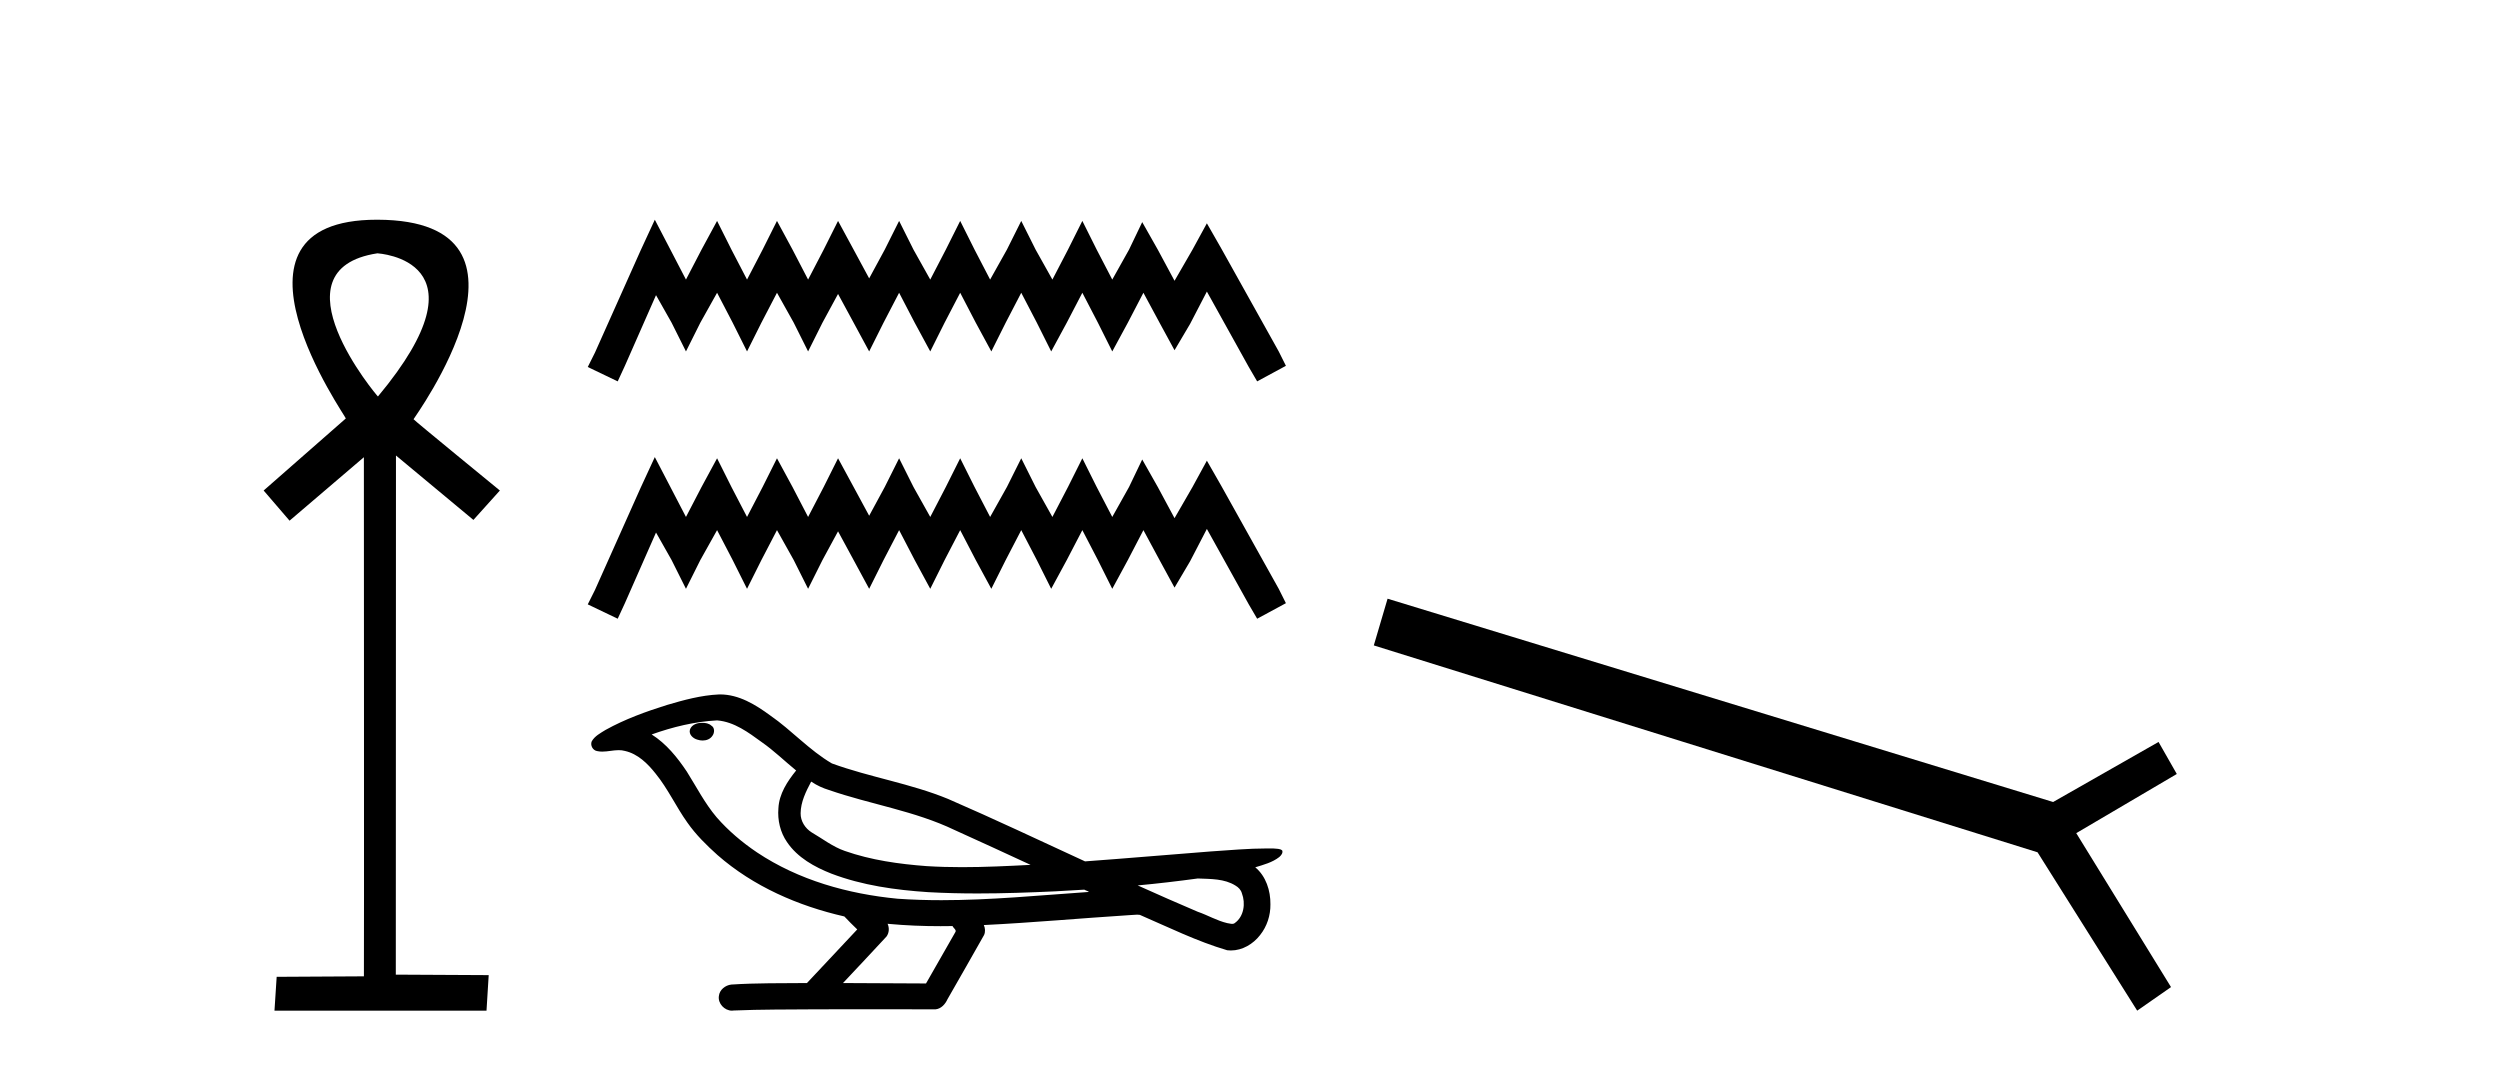
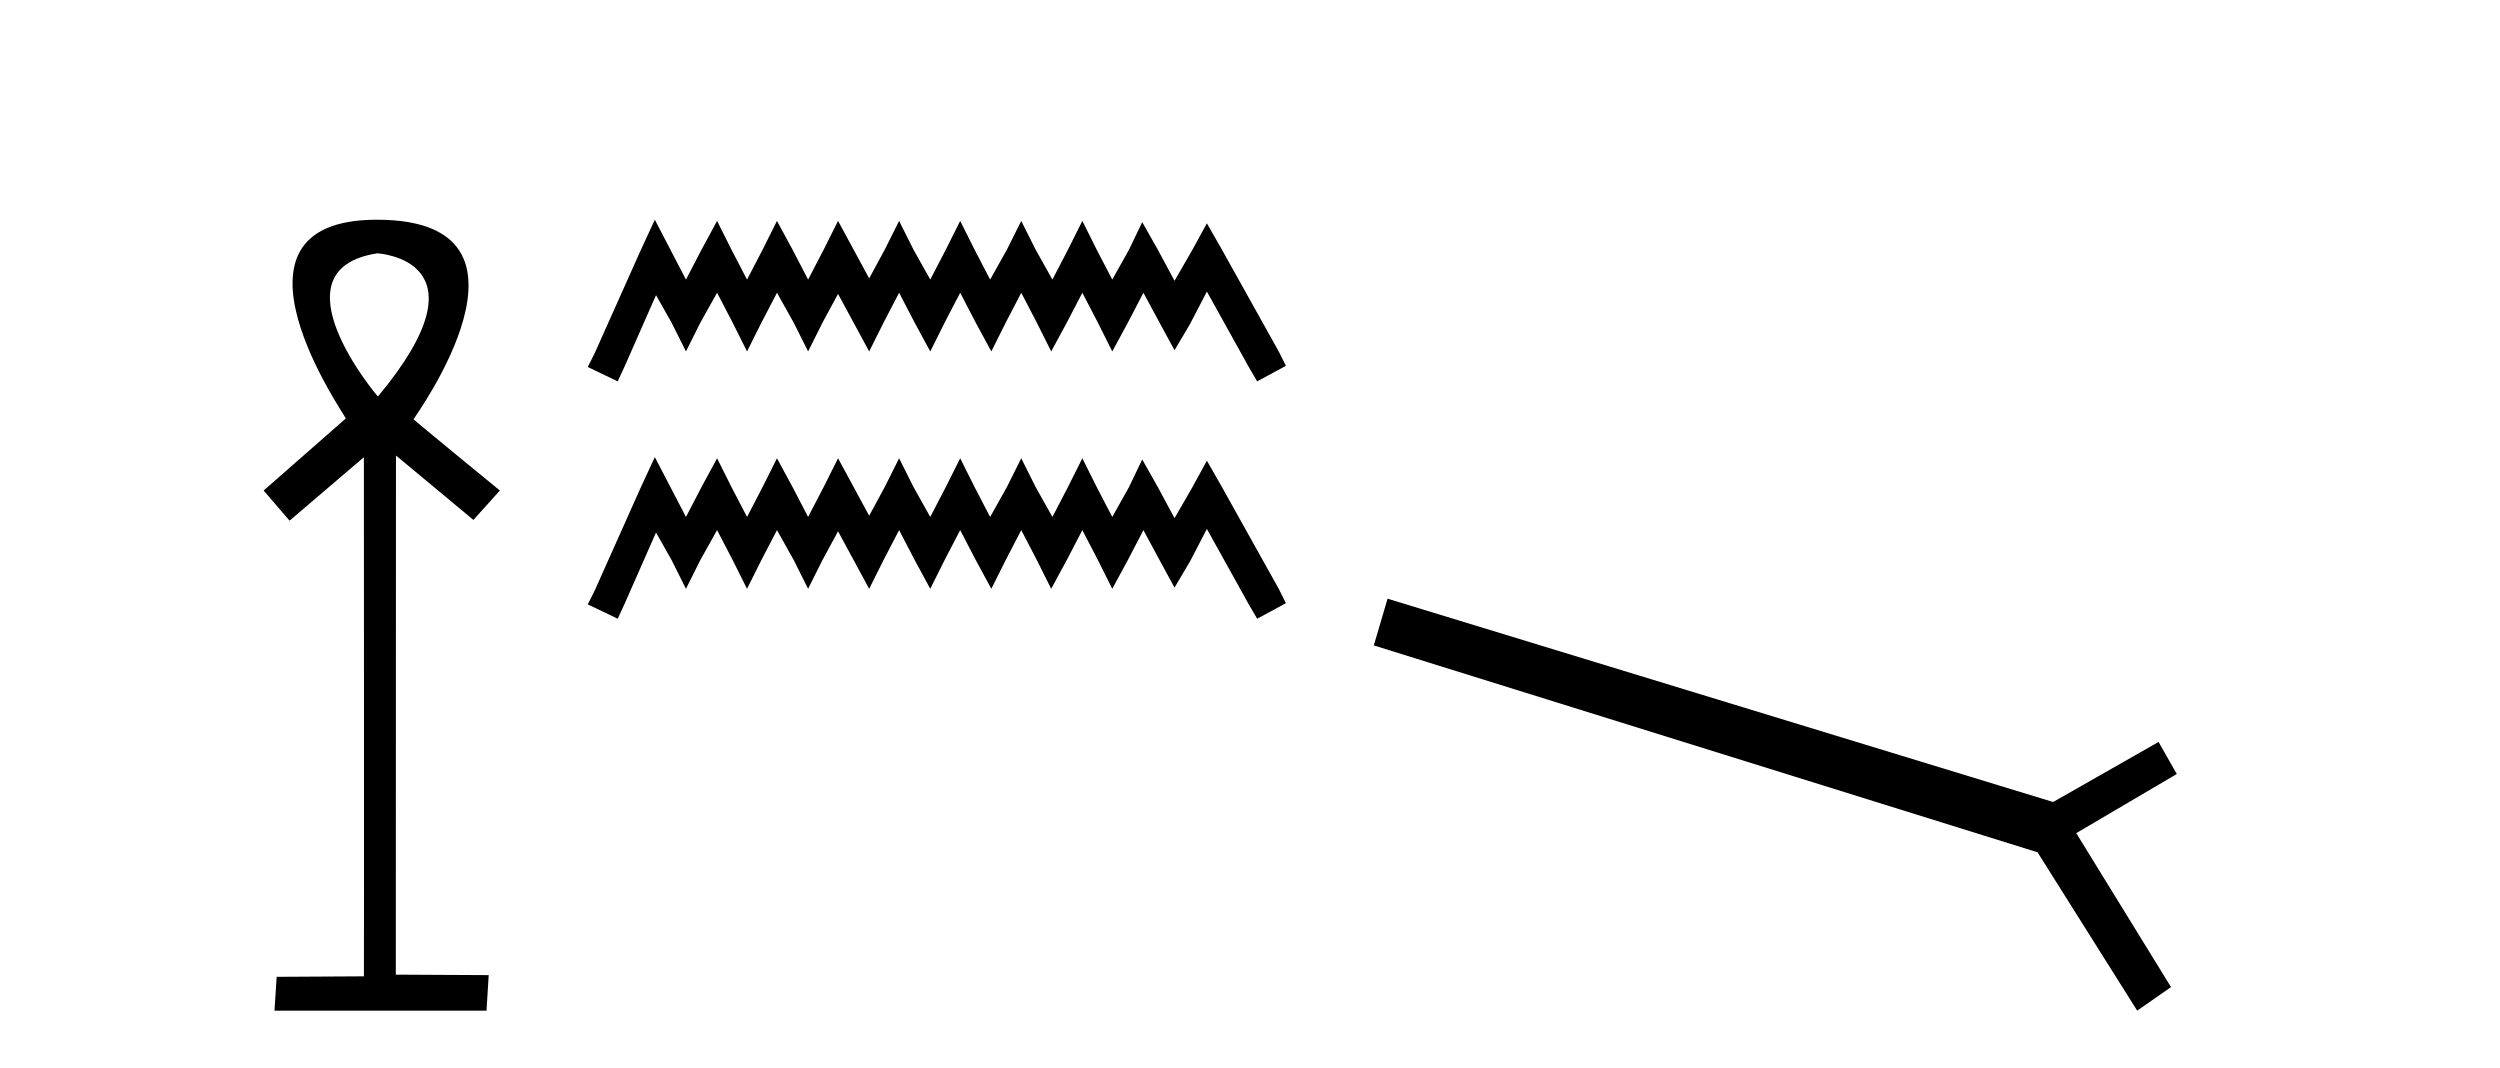
<svg xmlns="http://www.w3.org/2000/svg" width="96.0" height="41.0">
  <path d="M 14.494 9.727 C 14.509 9.734 18.904 9.962 14.513 15.225 C 14.513 15.225 14.513 15.225 14.513 15.225 C 14.494 15.225 10.385 10.352 14.494 9.727 ZM 14.473 8.437 C 7.94 8.437 13.316 16.036 13.279 16.069 L 10.124 18.836 L 11.119 19.994 L 13.973 17.557 C 13.973 17.557 13.984 37.491 13.974 37.491 L 10.624 37.51 L 10.54 38.809 L 18.682 38.809 L 18.766 37.445 L 15.199 37.426 L 15.205 17.491 L 18.179 19.965 L 19.195 18.836 C 19.094 18.751 15.88 16.125 15.88 16.098 C 15.879 16.07 21.449 8.461 14.502 8.437 C 14.492 8.437 14.483 8.437 14.473 8.437 Z" style="fill:#000000;stroke:none" />
  <path d="M 25.145 8.437 L 24.593 9.632 L 22.846 13.541 L 22.57 14.093 L 23.72 14.645 L 23.996 14.047 L 25.191 11.334 L 25.789 12.391 L 26.341 13.495 L 26.893 12.391 L 27.536 11.242 L 28.134 12.391 L 28.686 13.495 L 29.238 12.391 L 29.836 11.242 L 30.479 12.391 L 31.031 13.495 L 31.583 12.391 L 32.181 11.288 L 32.779 12.391 L 33.376 13.495 L 33.928 12.391 L 34.526 11.242 L 35.124 12.391 L 35.722 13.495 L 36.273 12.391 L 36.871 11.242 L 37.469 12.391 L 38.067 13.495 L 38.619 12.391 L 39.216 11.242 L 39.814 12.391 L 40.366 13.495 L 40.964 12.391 L 41.562 11.242 L 42.159 12.391 L 42.711 13.495 L 43.309 12.391 L 43.907 11.242 L 44.551 12.437 L 45.102 13.449 L 45.7 12.437 L 46.344 11.196 L 47.953 14.093 L 48.275 14.645 L 49.379 14.047 L 49.103 13.495 L 46.896 9.54 L 46.344 8.575 L 45.792 9.586 L 45.102 10.782 L 44.459 9.586 L 43.861 8.529 L 43.355 9.586 L 42.711 10.736 L 42.113 9.586 L 41.562 8.483 L 41.01 9.586 L 40.412 10.736 L 39.768 9.586 L 39.216 8.483 L 38.665 9.586 L 38.021 10.736 L 37.423 9.586 L 36.871 8.483 L 36.319 9.586 L 35.722 10.736 L 35.078 9.586 L 34.526 8.483 L 33.974 9.586 L 33.376 10.69 L 32.779 9.586 L 32.181 8.483 L 31.629 9.586 L 31.031 10.736 L 30.433 9.586 L 29.836 8.483 L 29.284 9.586 L 28.686 10.736 L 28.088 9.586 L 27.536 8.483 L 26.939 9.586 L 26.341 10.736 L 25.743 9.586 L 25.145 8.437 Z" style="fill:#000000;stroke:none" />
  <path d="M 25.145 17.552 L 24.593 18.747 L 22.846 22.656 L 22.57 23.208 L 23.72 23.759 L 23.996 23.162 L 25.191 20.449 L 25.789 21.506 L 26.341 22.61 L 26.893 21.506 L 27.536 20.357 L 28.134 21.506 L 28.686 22.61 L 29.238 21.506 L 29.836 20.357 L 30.479 21.506 L 31.031 22.61 L 31.583 21.506 L 32.181 20.403 L 32.779 21.506 L 33.376 22.61 L 33.928 21.506 L 34.526 20.357 L 35.124 21.506 L 35.722 22.61 L 36.273 21.506 L 36.871 20.357 L 37.469 21.506 L 38.067 22.61 L 38.619 21.506 L 39.216 20.357 L 39.814 21.506 L 40.366 22.61 L 40.964 21.506 L 41.562 20.357 L 42.159 21.506 L 42.711 22.61 L 43.309 21.506 L 43.907 20.357 L 44.551 21.552 L 45.102 22.564 L 45.7 21.552 L 46.344 20.311 L 47.953 23.208 L 48.275 23.759 L 49.379 23.162 L 49.103 22.61 L 46.896 18.655 L 46.344 17.69 L 45.792 18.701 L 45.102 19.897 L 44.459 18.701 L 43.861 17.644 L 43.355 18.701 L 42.711 19.851 L 42.113 18.701 L 41.562 17.598 L 41.01 18.701 L 40.412 19.851 L 39.768 18.701 L 39.216 17.598 L 38.665 18.701 L 38.021 19.851 L 37.423 18.701 L 36.871 17.598 L 36.319 18.701 L 35.722 19.851 L 35.078 18.701 L 34.526 17.598 L 33.974 18.701 L 33.376 19.805 L 32.779 18.701 L 32.181 17.598 L 31.629 18.701 L 31.031 19.851 L 30.433 18.701 L 29.836 17.598 L 29.284 18.701 L 28.686 19.851 L 28.088 18.701 L 27.536 17.598 L 26.939 18.701 L 26.341 19.851 L 25.743 18.701 L 25.145 17.552 Z" style="fill:#000000;stroke:none" />
-   <path d="M 26.973 27.757 C 26.962 27.757 26.951 27.757 26.94 27.757 C 26.759 27.758 26.549 27.835 26.492 28.023 C 26.444 28.206 26.617 28.359 26.778 28.402 C 26.842 28.424 26.911 28.436 26.98 28.436 C 27.127 28.436 27.272 28.382 27.356 28.256 C 27.443 28.141 27.453 27.941 27.313 27.862 C 27.221 27.778 27.094 27.757 26.973 27.757 ZM 31.149 30.013 L 31.161 30.021 L 31.17 30.026 C 31.374 30.163 31.598 30.265 31.834 30.337 C 33.428 30.889 35.126 31.138 36.655 31.872 C 37.631 32.312 38.603 32.761 39.575 33.211 C 38.698 33.256 37.819 33.299 36.94 33.299 C 36.488 33.299 36.035 33.287 35.583 33.259 C 34.52 33.179 33.449 33.03 32.441 32.676 C 31.976 32.516 31.584 32.205 31.163 31.961 C 30.916 31.804 30.739 31.529 30.744 31.23 C 30.747 30.794 30.95 30.391 31.149 30.013 ZM 27.533 27.663 L 27.547 27.664 L 27.549 27.664 C 28.198 27.721 28.738 28.125 29.248 28.496 C 29.719 28.824 30.128 29.225 30.572 29.587 C 30.234 30.005 29.918 30.484 29.891 31.038 C 29.853 31.493 29.961 31.96 30.221 32.335 C 30.621 32.93 31.276 33.292 31.929 33.549 C 33.114 34 34.385 34.176 35.645 34.259 C 36.276 34.294 36.908 34.309 37.539 34.309 C 38.534 34.309 39.53 34.273 40.524 34.227 C 40.895 34.208 41.266 34.187 41.637 34.163 C 41.676 34.192 41.894 34.254 41.774 34.254 C 41.772 34.254 41.77 34.254 41.768 34.254 C 39.901 34.383 38.028 34.567 36.155 34.567 C 35.592 34.567 35.029 34.551 34.465 34.511 C 32.566 34.328 30.668 33.799 29.069 32.732 C 28.499 32.348 27.97 31.902 27.518 31.383 C 27.066 30.85 26.744 30.218 26.373 29.628 C 26.008 29.082 25.584 28.557 25.024 28.203 C 25.831 27.915 26.674 27.709 27.533 27.663 ZM 45.993 33.734 L 46.003 33.734 C 46.49 33.755 47.015 33.738 47.442 34.006 C 47.557 34.073 47.653 34.172 47.689 34.304 C 47.835 34.686 47.769 35.192 47.418 35.443 C 47.388 35.469 47.353 35.477 47.316 35.477 C 47.254 35.477 47.187 35.453 47.127 35.448 C 46.731 35.356 46.376 35.142 45.992 35.011 C 45.219 34.682 44.452 34.345 43.687 34 C 44.458 33.929 45.227 33.838 45.993 33.734 ZM 34.083 35.473 C 34.1 35.474 34.116 35.476 34.133 35.478 C 34.792 35.539 35.455 35.565 36.118 35.565 C 36.271 35.565 36.424 35.563 36.578 35.561 C 36.607 35.637 36.736 35.708 36.689 35.787 C 36.313 36.446 35.936 37.106 35.559 37.765 C 34.496 37.756 33.434 37.752 32.371 37.749 C 32.927 37.153 33.491 36.563 34.042 35.962 C 34.145 35.823 34.155 35.628 34.083 35.473 ZM 27.652 26.666 C 27.636 26.666 27.619 26.667 27.603 26.667 C 26.922 26.698 26.258 26.88 25.608 27.072 C 24.8 27.326 23.996 27.616 23.255 28.028 C 23.061 28.149 22.839 28.262 22.723 28.467 C 22.659 28.618 22.76 28.81 22.922 28.84 C 22.99 28.856 23.059 28.862 23.128 28.862 C 23.338 28.862 23.549 28.806 23.76 28.806 C 23.839 28.806 23.918 28.814 23.997 28.836 C 24.492 28.947 24.872 29.322 25.176 29.707 C 25.65 30.289 25.962 30.982 26.397 31.59 C 26.724 32.056 27.13 32.456 27.552 32.834 C 28.928 34.039 30.65 34.788 32.423 35.192 C 32.581 35.365 32.751 35.526 32.918 35.69 C 32.274 36.376 31.631 37.063 30.987 37.749 C 30.018 37.758 29.048 37.744 28.081 37.807 C 27.85 37.834 27.631 38.006 27.605 38.246 C 27.561 38.534 27.821 38.809 28.106 38.809 C 28.131 38.809 28.156 38.807 28.181 38.803 C 29.221 38.759 30.263 38.767 31.304 38.758 C 31.864 38.756 32.425 38.755 32.986 38.755 C 33.967 38.755 34.948 38.757 35.929 38.758 C 36.144 38.735 36.299 38.557 36.383 38.371 C 36.851 37.548 37.327 36.729 37.789 35.903 C 37.843 35.782 37.832 35.64 37.779 35.522 C 39.636 35.431 41.487 35.262 43.342 35.143 C 43.449 35.143 43.559 35.123 43.666 35.123 C 43.701 35.123 43.736 35.125 43.77 35.131 C 44.876 35.609 45.965 36.149 47.125 36.49 C 47.173 36.495 47.22 36.498 47.267 36.498 C 47.707 36.498 48.123 36.25 48.387 35.907 C 48.653 35.575 48.79 35.151 48.784 34.726 C 48.791 34.201 48.614 33.647 48.202 33.304 C 48.52 33.207 48.858 33.119 49.123 32.911 C 49.192 32.852 49.275 32.754 49.237 32.658 C 49.15 32.579 49.014 32.598 48.905 32.582 C 48.825 32.581 48.745 32.58 48.665 32.58 C 47.936 32.58 47.209 32.648 46.483 32.696 C 44.877 32.82 43.273 32.96 41.666 33.077 C 39.916 32.27 38.171 31.445 36.406 30.679 C 34.964 30.086 33.406 29.848 31.945 29.316 C 31.077 28.809 30.403 28.045 29.579 27.475 C 29.015 27.061 28.375 26.666 27.652 26.666 Z" style="fill:#000000;stroke:none" />
  <path d="M 53.283 22.99 L 52.754 24.784 L 78.242 32.728 L 82.068 38.809 L 83.367 37.904 L 79.728 31.993 L 83.589 29.721 L 82.888 28.491 L 78.84 30.797 L 53.283 22.99 Z" style="fill:#000000;stroke:none" />
</svg>